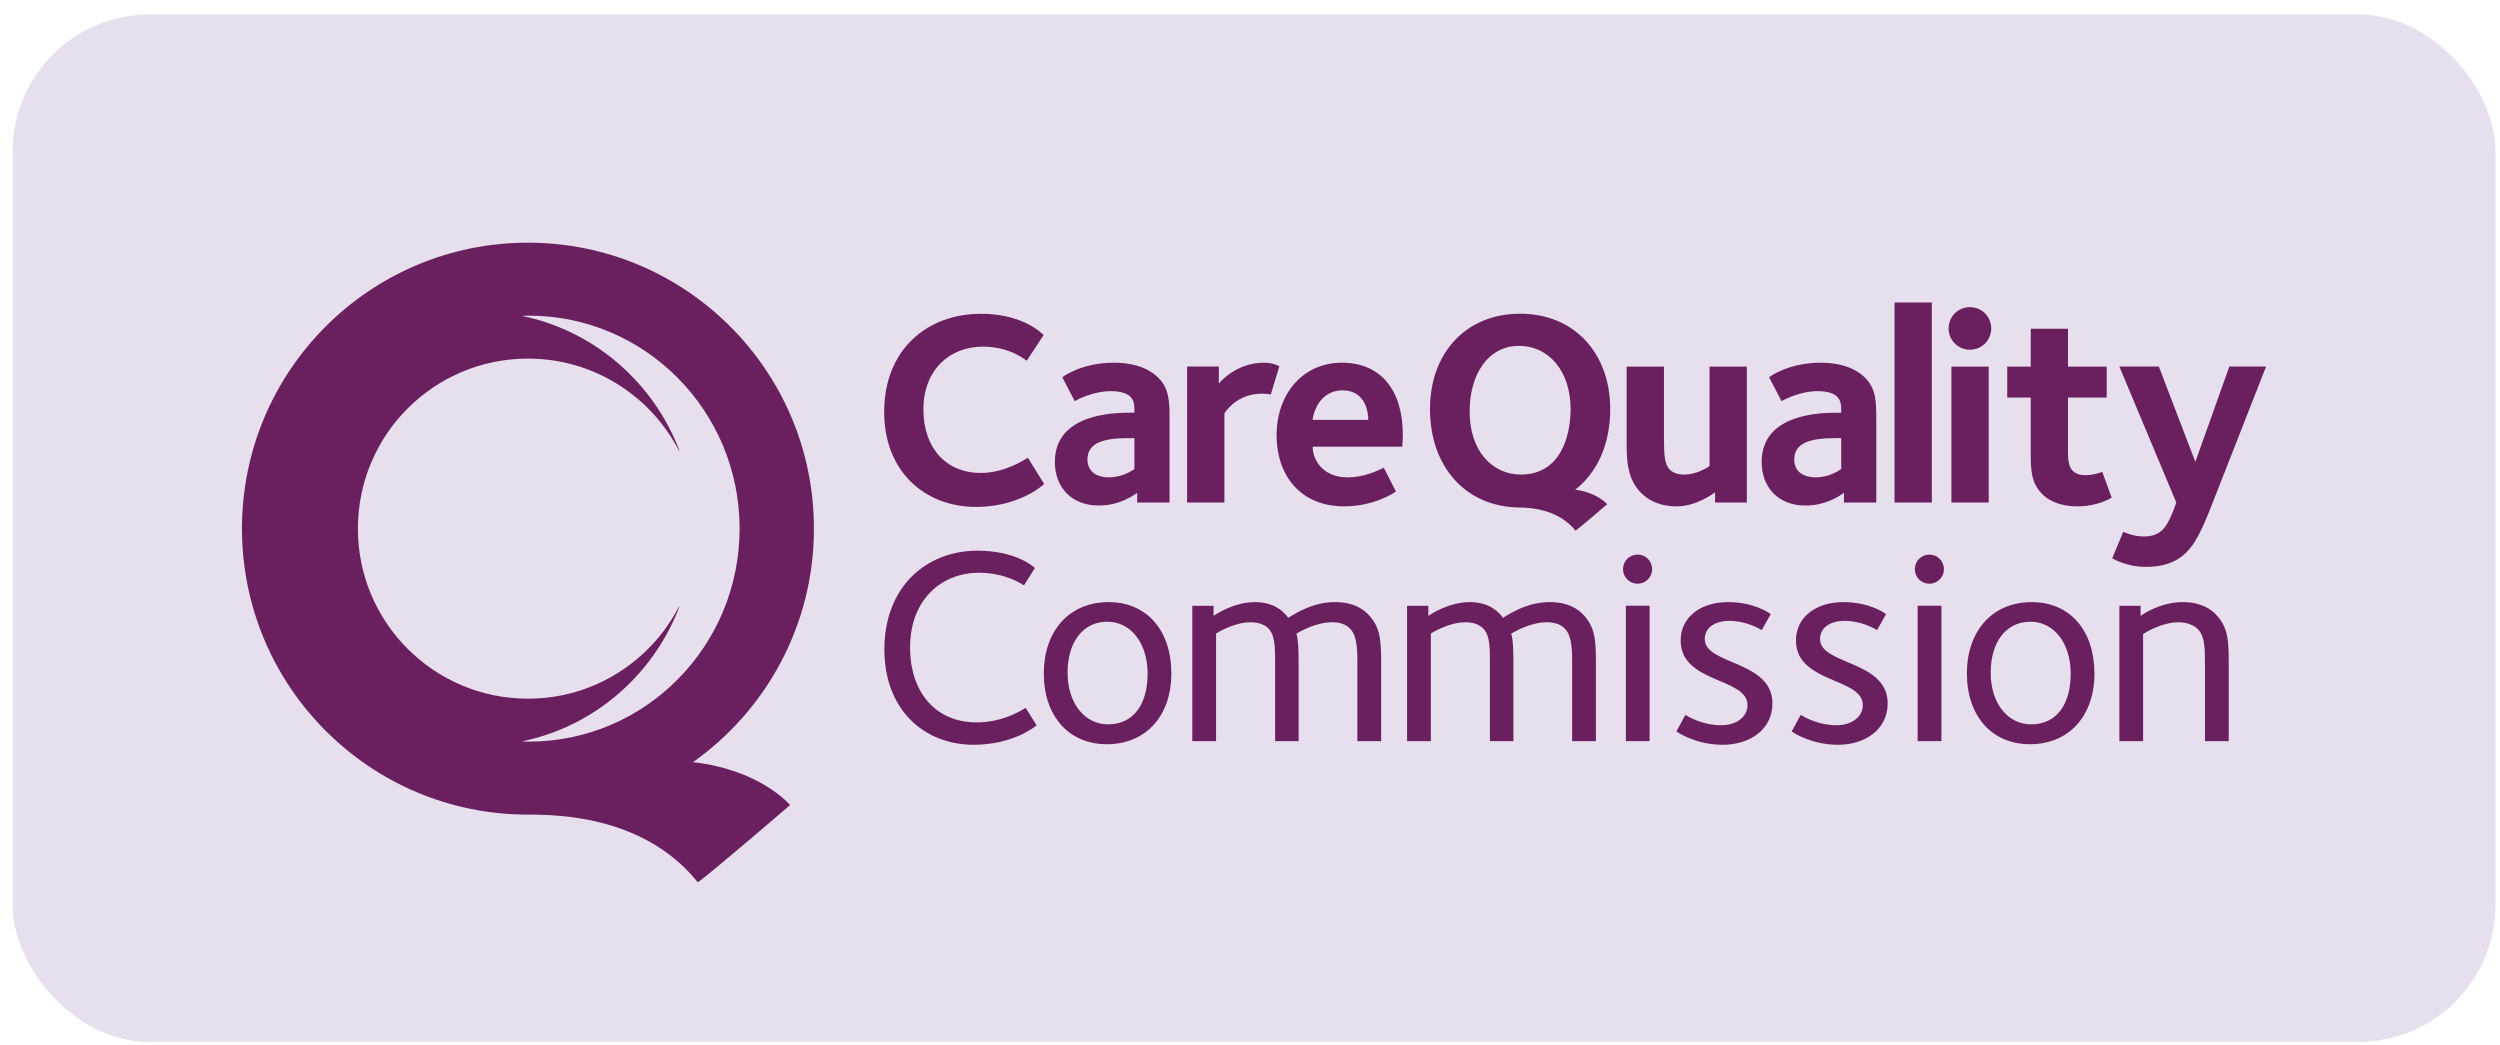
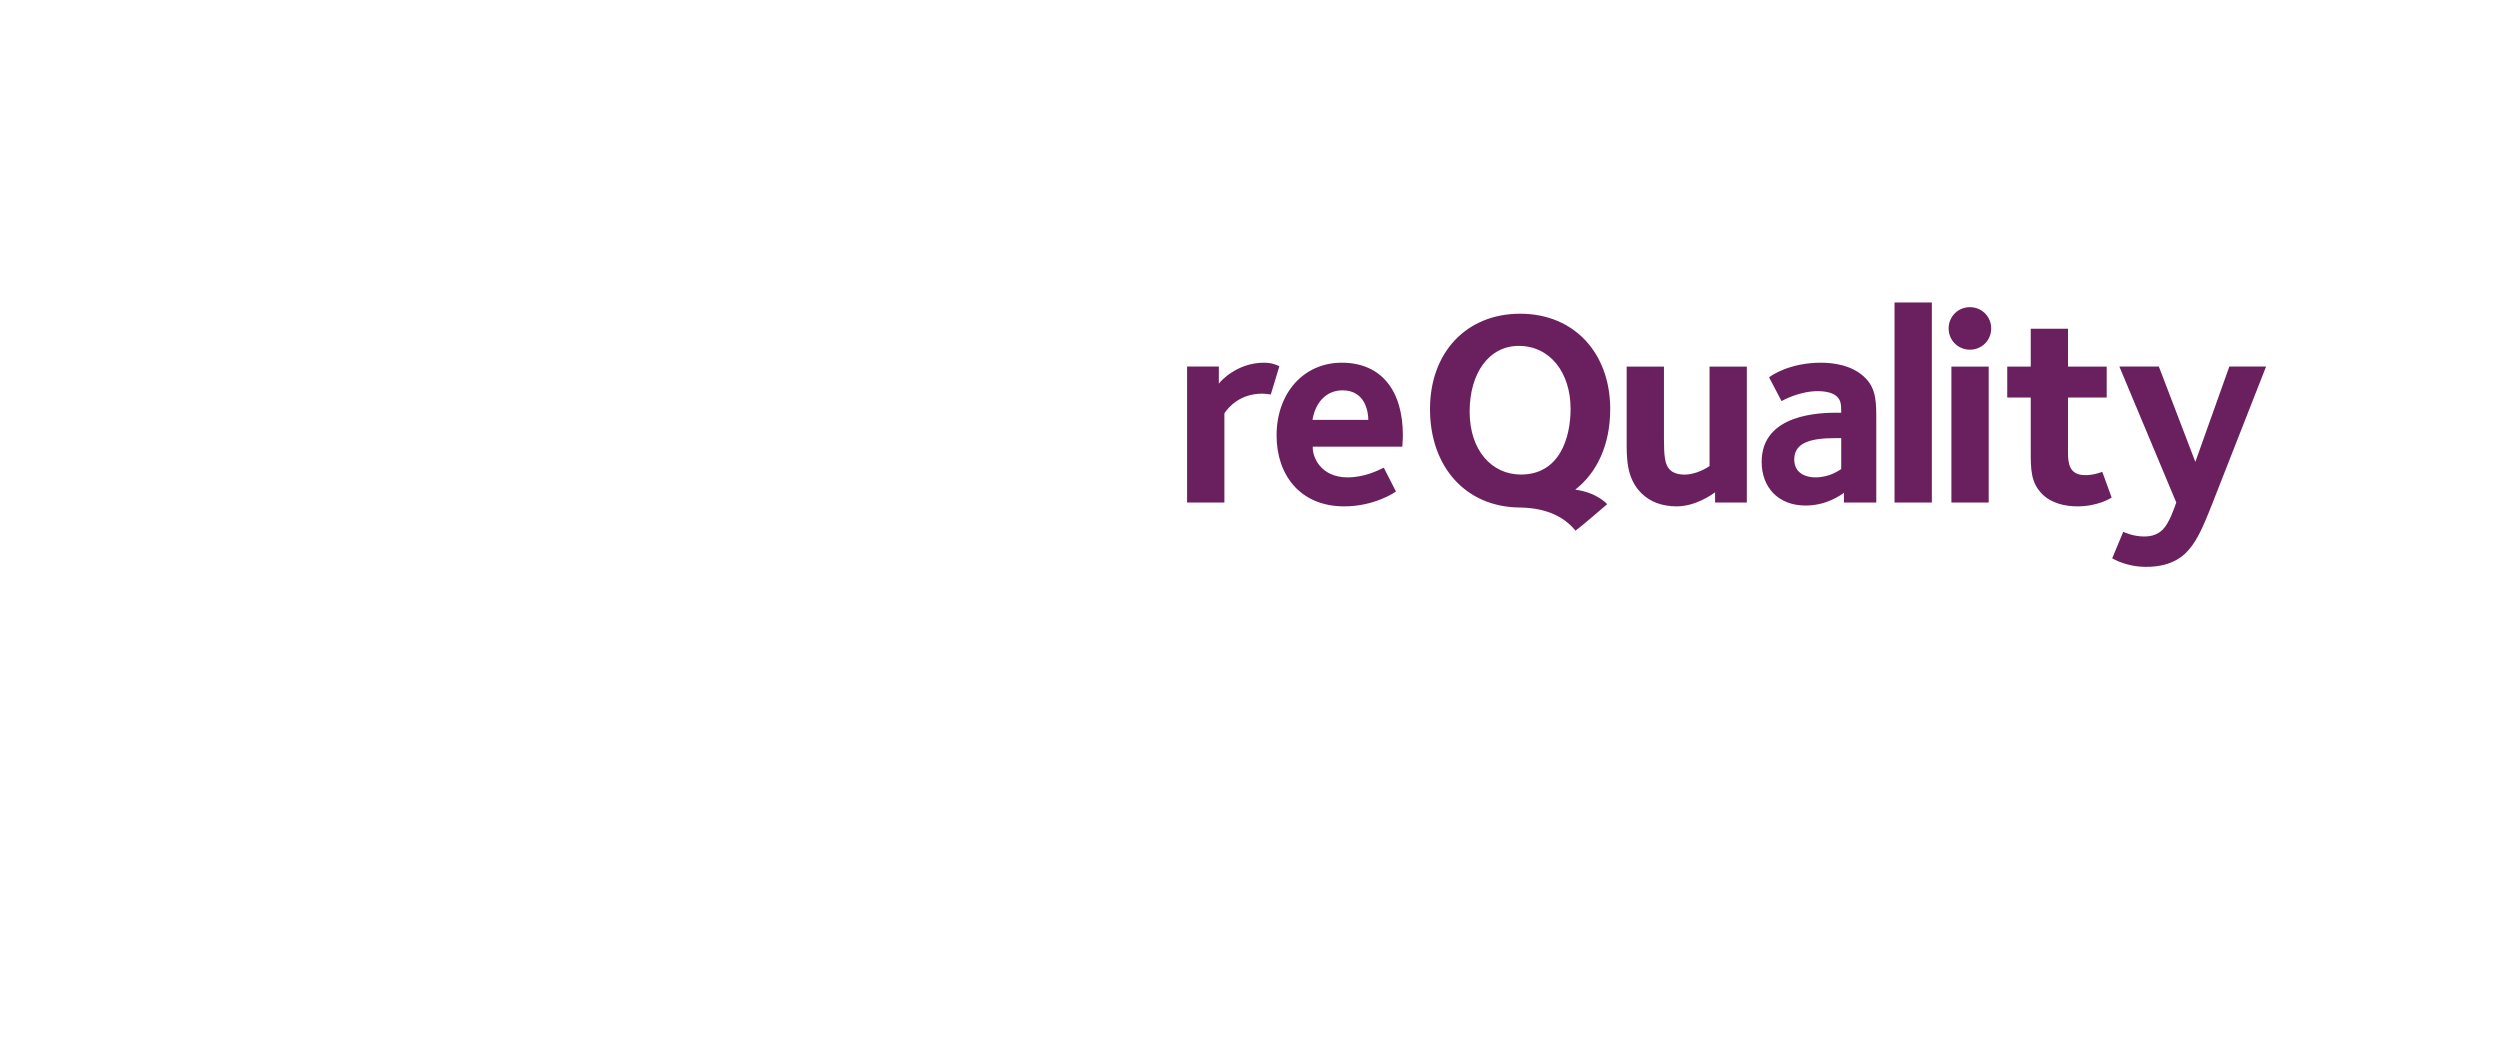
<svg xmlns="http://www.w3.org/2000/svg" width="146" height="61" viewBox="0 0 146 61" fill="none">
-   <rect x="0.736" y="0.847" width="145" height="60" rx="8" fill="#E7DFED" />
-   <path d="M64.747 35.163C62.445 35.163 60.958 36.846 60.958 39.329C60.958 41.828 62.428 43.463 64.634 43.463C66.92 43.463 68.407 41.813 68.407 39.329C68.407 36.798 66.954 35.163 64.747 35.163ZM64.714 42.302C63.361 42.302 62.346 41.094 62.346 39.281C62.346 37.501 63.245 36.308 64.666 36.308C66.022 36.308 67.02 37.533 67.02 39.346C67.02 41.144 66.186 42.302 64.714 42.302ZM112.676 32.388C112.202 32.388 111.828 32.765 111.828 33.239C111.828 33.712 112.202 34.088 112.676 34.088C113.148 34.088 113.525 33.712 113.525 33.239C113.525 32.765 113.148 32.388 112.676 32.388ZM57.056 42.189C54.653 42.189 53.149 40.457 53.149 37.794C53.149 35.066 54.947 33.449 57.169 33.449C58.706 33.449 59.669 34.101 59.8 34.183L60.437 33.172C60.306 33.039 59.245 32.159 57.089 32.159C54.082 32.159 51.647 34.281 51.647 37.925C51.647 41.436 53.951 43.495 56.875 43.495C59.082 43.495 60.42 42.483 60.535 42.353L59.899 41.34C59.784 41.405 58.623 42.189 57.056 42.189ZM118.656 35.163C116.353 35.163 114.867 36.846 114.867 39.329C114.867 41.828 116.337 43.463 118.543 43.463C120.83 43.463 122.315 41.813 122.315 39.329C122.315 36.798 120.864 35.163 118.656 35.163ZM118.623 42.302C117.267 42.302 116.256 41.094 116.256 39.281C116.256 37.501 117.154 36.308 118.576 36.308C119.93 36.308 120.929 37.533 120.929 39.346C120.929 41.144 120.094 42.302 118.623 42.302ZM127.48 35.163C126.139 35.163 125.144 35.884 125.011 35.965V35.377H123.772V43.282H125.158V37.028C125.224 36.977 126.221 36.34 127.235 36.34C127.723 36.34 128.131 36.52 128.345 36.732C128.752 37.141 128.77 37.794 128.77 38.79V43.282H130.157V38.693C130.157 37.419 130.125 36.601 129.373 35.85C129.129 35.605 128.573 35.163 127.48 35.163ZM77.978 35.163C76.787 35.163 75.887 35.67 75.234 36.079C74.874 35.588 74.285 35.163 73.29 35.163C72.048 35.163 70.97 35.898 70.872 35.965V35.377H69.63V43.282H71.019V36.994C71.133 36.93 72.079 36.34 73.045 36.34C73.517 36.34 73.862 36.488 74.073 36.7C74.482 37.125 74.467 37.843 74.467 38.904V43.282H75.839V38.856C75.839 38.218 75.839 37.353 75.707 37.009C75.887 36.896 76.834 36.34 77.798 36.34C78.272 36.34 78.632 36.471 78.877 36.749C79.286 37.19 79.27 38.17 79.27 38.66V43.282H80.658V38.693C80.658 37.419 80.625 36.601 79.872 35.85C79.628 35.605 79.072 35.163 77.978 35.163H77.978ZM94.95 43.282H96.338V35.376H94.95V43.282ZM95.636 32.388C95.162 32.388 94.785 32.765 94.785 33.239C94.785 33.712 95.162 34.088 95.636 34.088C96.109 34.088 96.484 33.712 96.484 33.239C96.484 32.765 96.109 32.388 95.636 32.388ZM90.521 35.163C89.33 35.163 88.431 35.67 87.776 36.079C87.418 35.588 86.83 35.163 85.834 35.163C84.592 35.163 83.513 35.898 83.415 35.965V35.377H82.173V43.282H83.562V36.994C83.677 36.93 84.625 36.34 85.587 36.34C86.062 36.34 86.406 36.488 86.618 36.7C87.027 37.125 87.01 37.843 87.01 38.904V43.282H88.383V38.856C88.383 38.218 88.383 37.353 88.25 37.009C88.431 36.896 89.379 36.34 90.342 36.34C90.814 36.34 91.175 36.471 91.421 36.749C91.829 37.19 91.812 38.17 91.812 38.66V43.282H93.201V38.693C93.201 37.419 93.168 36.601 92.417 35.85C92.172 35.605 91.617 35.163 90.521 35.163H90.521ZM99.556 37.32C99.556 36.732 100.046 36.258 101.009 36.258C101.973 36.258 102.791 36.732 102.888 36.798L103.41 35.866C103.329 35.801 102.447 35.163 100.912 35.163C99.295 35.163 98.15 36.063 98.15 37.401C98.15 39.917 102.054 39.558 102.054 41.176C102.054 41.879 101.386 42.353 100.535 42.353C99.393 42.353 98.592 41.846 98.427 41.748L97.905 42.711C98.004 42.794 99.049 43.495 100.616 43.495C102.17 43.495 103.51 42.613 103.51 41.078C103.51 38.562 99.556 38.84 99.556 37.32ZM111.991 43.282H113.379V35.376H111.991V43.282ZM106.289 37.32C106.289 36.732 106.778 36.258 107.743 36.258C108.705 36.258 109.523 36.732 109.622 36.798L110.143 35.866C110.063 35.801 109.18 35.163 107.645 35.163C106.028 35.163 104.884 36.063 104.884 37.401C104.884 39.917 108.787 39.558 108.787 41.176C108.787 41.879 108.12 42.353 107.269 42.353C106.126 42.353 105.323 41.846 105.161 41.748L104.638 42.711C104.738 42.794 105.782 43.495 107.352 43.495C108.901 43.495 110.241 42.613 110.241 41.078C110.241 38.562 106.289 38.84 106.289 37.32Z" fill="#6A205F" />
-   <path d="M57.009 29.604C59.445 29.604 60.85 28.395 60.98 28.265L60.028 26.732C59.851 26.829 58.703 27.619 57.282 27.619C55.234 27.619 53.927 26.151 53.927 23.908C53.927 21.617 55.443 20.244 57.397 20.244C58.962 20.244 59.834 20.986 59.963 21.067L60.948 19.568C60.834 19.454 59.721 18.325 57.3 18.325C54.088 18.325 51.635 20.471 51.635 24.054C51.635 27.507 53.975 29.604 57.009 29.604ZM61.604 26.973C61.604 28.474 62.587 29.523 64.169 29.523C65.427 29.523 66.266 28.878 66.412 28.78V29.346H68.301V24.585C68.301 23.552 68.318 22.73 67.654 22.068C66.88 21.294 65.735 21.181 65.057 21.181C63.233 21.181 62.151 21.938 62.04 22.035L62.764 23.424C62.879 23.359 63.83 22.843 64.879 22.843C65.477 22.843 65.831 22.988 66.008 23.165C66.234 23.392 66.251 23.617 66.251 24.101H66.024C65.057 24.101 61.604 24.15 61.604 26.973ZM66.25 27.393C66.154 27.442 65.62 27.878 64.733 27.878C64.202 27.878 63.508 27.651 63.508 26.829C63.508 25.828 64.507 25.586 65.912 25.586H66.25V27.393Z" fill="#6A205F" />
  <path d="M71.505 24.135C71.748 23.78 72.407 22.989 73.731 22.989C73.843 22.989 74.15 23.021 74.215 23.038L74.715 21.39C74.668 21.375 74.377 21.182 73.81 21.182C72.23 21.182 71.246 22.294 71.181 22.407V21.407H69.326V29.347H71.505V24.135ZM78.359 21.182C76.102 21.182 74.552 22.989 74.552 25.426C74.552 27.733 75.924 29.572 78.505 29.572C80.265 29.572 81.475 28.749 81.522 28.701L80.813 27.313C80.473 27.474 79.698 27.878 78.697 27.878C77.117 27.878 76.632 26.669 76.665 26.087H81.894C81.894 25.975 81.927 25.748 81.927 25.41C81.927 22.827 80.682 21.182 78.359 21.182H78.359ZM76.649 24.521C76.81 23.537 77.422 22.796 78.408 22.796C79.748 22.796 79.909 24.087 79.909 24.521H76.649ZM97.918 29.572C99.046 29.572 100.032 28.846 100.161 28.749V29.347H102.015V21.408H99.838V27.217C99.708 27.313 99.063 27.717 98.368 27.717C97.854 27.717 97.611 27.524 97.515 27.427C97.224 27.136 97.175 26.621 97.175 25.587V21.408H94.997V25.684C94.997 26.716 94.964 27.91 95.852 28.799C96.368 29.314 97.079 29.572 97.918 29.572ZM107.688 28.781V29.347H109.575V24.586C109.575 23.553 109.593 22.731 108.932 22.069C108.156 21.295 107.012 21.182 106.334 21.182C104.51 21.182 103.428 21.939 103.316 22.036L104.041 23.425C104.155 23.36 105.106 22.843 106.155 22.843C106.753 22.843 107.108 22.989 107.284 23.166C107.511 23.393 107.527 23.618 107.527 24.102H107.301C106.334 24.102 102.881 24.15 102.881 26.974C102.881 28.475 103.864 29.524 105.446 29.524C106.704 29.524 107.543 28.878 107.688 28.781H107.688ZM104.784 26.83C104.784 25.829 105.784 25.587 107.188 25.587H107.527V27.394C107.431 27.442 106.897 27.878 106.01 27.878C105.478 27.878 104.784 27.652 104.784 26.83ZM112.82 17.663H110.641V29.347H112.82V17.663ZM115.044 20.422C115.736 20.422 116.286 19.875 116.286 19.18C116.286 18.487 115.736 17.938 115.044 17.938C114.35 17.938 113.8 18.487 113.8 19.18C113.8 19.875 114.35 20.422 115.044 20.422ZM116.14 21.408H113.962V29.347H116.14V21.408ZM121.774 27.748C120.82 27.748 120.771 27.023 120.771 26.394V23.214H123.032V21.408H120.771V19.197H118.595V21.408H117.223V23.214H118.595V26.313C118.595 27.427 118.595 28.184 119.273 28.862C119.804 29.395 120.611 29.572 121.321 29.572C122.498 29.572 123.258 29.104 123.32 29.056L122.773 27.556C122.629 27.604 122.272 27.748 121.774 27.748ZM125.223 31.331C124.593 31.331 124.111 31.105 123.998 31.058L123.352 32.605C123.416 32.638 124.174 33.105 125.337 33.105C126.644 33.105 127.319 32.622 127.66 32.283C128.223 31.719 128.579 30.993 129.193 29.427L132.339 21.407H130.193L128.208 26.974L126.077 21.407H123.771L127.095 29.347C126.966 29.701 126.691 30.54 126.304 30.928C126.045 31.185 125.707 31.331 125.223 31.331ZM94.037 23.891C94.037 20.654 91.964 18.321 88.774 18.321C85.648 18.321 83.512 20.572 83.512 23.891C83.512 27.27 85.601 29.584 88.684 29.637V29.637C88.684 29.637 88.806 29.64 88.817 29.64C90.314 29.674 91.349 30.176 92.01 30.991C92.234 30.843 93.858 29.445 93.858 29.445C93.858 29.445 93.296 28.771 91.994 28.596C93.263 27.61 94.037 25.974 94.037 23.891L94.037 23.891ZM88.822 27.713C87.122 27.713 85.827 26.305 85.827 24.038C85.827 21.787 86.96 20.2 88.694 20.2C90.506 20.2 91.722 21.738 91.722 23.875C91.722 25.608 91.059 27.713 88.822 27.713Z" fill="#6A205F" />
-   <path d="M40.473 44.508C44.743 41.482 47.534 36.505 47.534 30.872C47.534 21.649 40.056 14.172 30.833 14.172C21.608 14.172 14.131 21.649 14.131 30.872C14.131 40.097 21.608 47.574 30.833 47.574H31.308C35.75 47.649 38.803 49.124 40.753 51.522C41.408 51.09 46.141 47.015 46.141 47.015C46.141 47.015 44.446 44.968 40.473 44.508ZM30.464 43.3C34.699 42.438 38.157 39.419 39.678 35.431C39.67 35.426 39.658 35.428 39.647 35.435C37.995 38.624 34.671 40.803 30.833 40.803C25.346 40.803 20.901 36.357 20.901 30.872C20.901 25.388 25.346 20.942 30.833 20.942C34.671 20.942 37.996 23.123 39.649 26.311C39.659 26.321 39.67 26.324 39.678 26.314C38.157 22.325 34.698 19.308 30.464 18.445C30.603 18.44 30.739 18.435 30.879 18.435C37.681 18.435 43.193 24.003 43.193 30.872C43.193 37.742 37.681 43.311 30.879 43.311C30.739 43.311 30.603 43.304 30.464 43.299" fill="#6A205F" />
</svg>